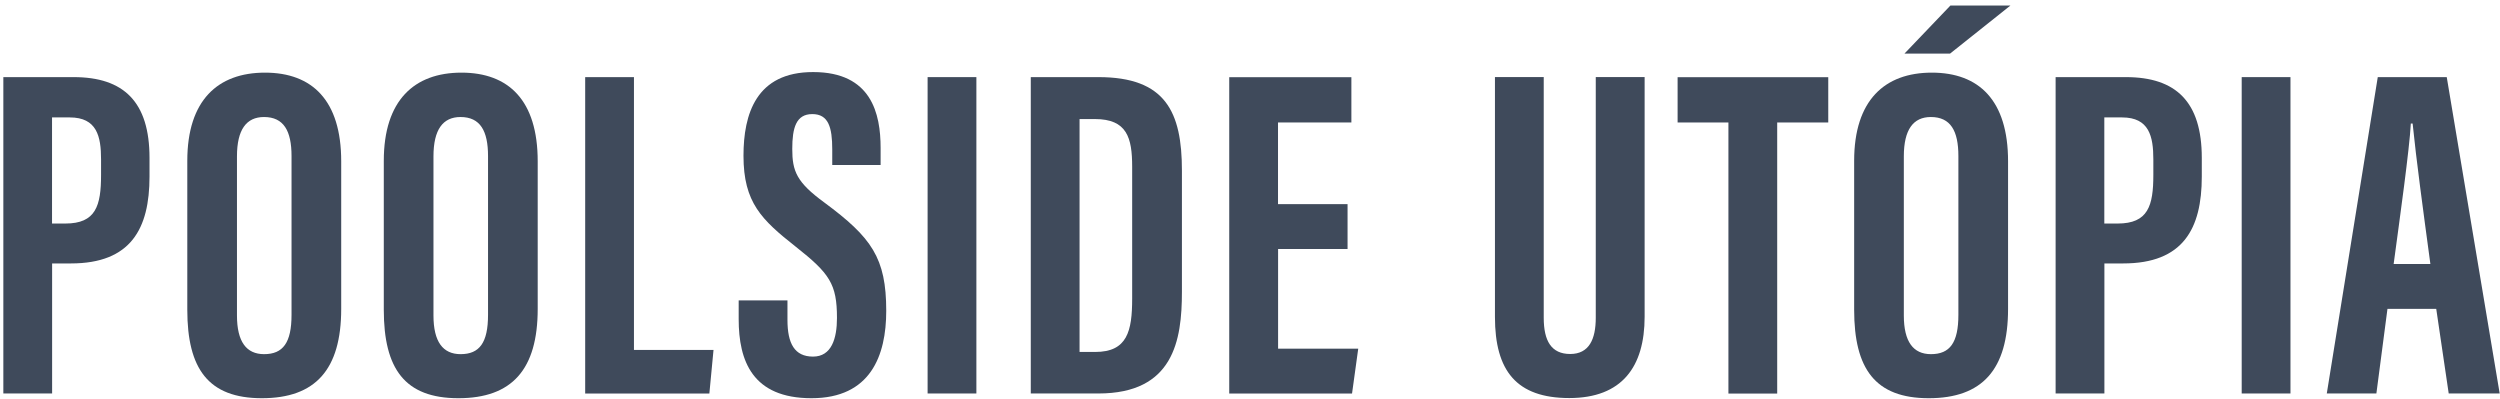
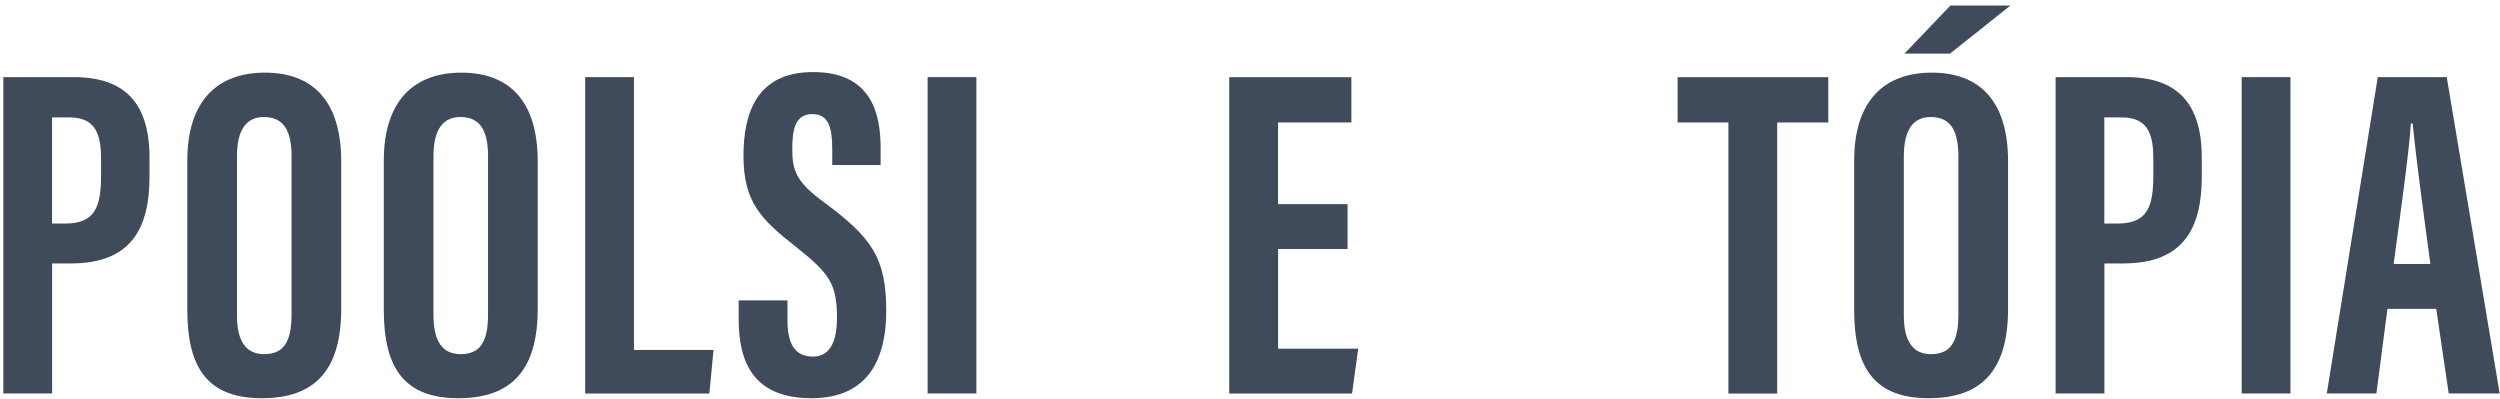
<svg xmlns="http://www.w3.org/2000/svg" width="307" height="49" viewBox="0 0 307 49" fill="none">
  <path d="M0.4 9.47H9.04C15.21 9.47 18.36 12.52 18.36 19.39V21.68C18.36 28.09 16.07 32.35 8.71 32.35H6.4V48.32H0.41V9.47H0.4ZM6.39 27.45H8.03C11.77 27.45 12.41 25.27 12.41 21.48V19.57C12.41 16.75 11.9 14.42 8.57 14.42H6.39V27.46V27.45Z" fill="#3F4A5B" />
  <path d="M41.9 19.79V37.93C41.9 45.38 38.74 48.9 32.16 48.9C25.58 48.9 23 45.29 23 38.04V19.75C23 12.31 26.75 8.92 32.54 8.92C38.33 8.92 41.9 12.32 41.9 19.8V19.79ZM29.1 19.2V38.74C29.1 41.97 30.26 43.49 32.43 43.49C34.76 43.49 35.8 42.08 35.8 38.66V19.16C35.8 16.08 34.85 14.37 32.42 14.37C30.26 14.37 29.1 15.91 29.1 19.2Z" fill="#3F4A5B" />
  <path d="M66.03 19.79V37.93C66.03 45.38 62.87 48.9 56.29 48.9C49.71 48.9 47.13 45.29 47.13 38.04V19.75C47.13 12.31 50.88 8.92 56.67 8.92C62.46 8.92 66.03 12.32 66.03 19.8V19.79ZM53.23 19.2V38.74C53.23 41.97 54.39 43.49 56.56 43.49C58.89 43.49 59.93 42.08 59.93 38.66V19.16C59.93 16.08 58.98 14.37 56.55 14.37C54.39 14.37 53.23 15.91 53.23 19.2Z" fill="#3F4A5B" />
  <path d="M71.86 9.47H77.85V42.97H87.62L87.11 48.33H71.86V9.47Z" fill="#3F4A5B" />
  <path d="M96.7 36.89V39.29C96.7 42.18 97.57 43.79 99.84 43.79C102.11 43.79 102.78 41.58 102.78 39.05C102.78 34.87 101.88 33.58 97.71 30.29C93.53 26.99 91.3 24.88 91.3 19.13C91.3 14.01 92.85 8.84 99.86 8.85C107.03 8.85 108.14 13.97 108.14 18.18V20.26H102.2V18.35C102.2 15.64 101.74 14.01 99.75 14.01C97.76 14.01 97.29 15.7 97.29 18.28C97.29 21.02 97.81 22.37 101.23 24.87C107.04 29.17 108.83 31.67 108.83 38.17C108.83 43.68 106.9 48.9 99.65 48.9C92.4 48.9 90.71 44.32 90.71 39.2V36.89H96.7Z" fill="#3F4A5B" />
  <path d="M119.9 9.47V48.32H113.91V9.47H119.9Z" fill="#3F4A5B" />
-   <path d="M126.58 9.47H134.89C143.13 9.47 145.14 13.74 145.14 20.95V35.85C145.14 41.79 144.12 48.32 134.88 48.32H126.58V9.47ZM132.57 43.22H134.49C138.43 43.22 139.03 40.68 139.03 36.66V20.48C139.03 16.91 138.4 14.62 134.45 14.62H132.57V43.22Z" fill="#3F4A5B" />
  <path d="M165.49 30.58H156.95V42.82H166.79L166.03 48.33H150.95V9.48H165.95V15.04H156.94V25.07H165.48V30.58H165.49Z" fill="#3F4A5B" />
-   <path d="M189.57 39.02C189.57 41.86 190.5 43.47 192.82 43.47C195.14 43.47 195.96 41.66 195.96 39.02V9.46H201.96V38.9C201.96 45.03 199.19 48.88 192.71 48.88C186.23 48.88 183.58 45.54 183.58 38.92V9.46H189.57V39.02Z" fill="#3F4A5B" />
  <path d="M212.25 15.04H206.01V9.48H224.51V15.04H218.24V48.33H212.25V15.04Z" fill="#3F4A5B" />
  <path d="M246.59 19.79V37.93C246.59 45.38 243.43 48.9 236.85 48.9C230.27 48.9 227.69 45.29 227.69 38.04V19.75C227.69 12.31 231.44 8.92 237.23 8.92C243.02 8.92 246.59 12.32 246.59 19.8V19.79ZM233.79 19.2V38.74C233.79 41.97 234.95 43.49 237.12 43.49C239.45 43.49 240.49 42.08 240.49 38.66V19.16C240.49 16.08 239.54 14.37 237.11 14.37C234.95 14.37 233.79 15.91 233.79 19.2ZM246.88 0.68L239.47 6.58H233.87L239.51 0.68H246.88Z" fill="#3F4A5B" />
  <path d="M252.42 9.47H261.06C267.23 9.47 270.38 12.52 270.38 19.39V21.68C270.38 28.09 268.09 32.35 260.73 32.35H258.42V48.32H252.43V9.47H252.42ZM258.41 27.45H260.05C263.79 27.45 264.43 25.27 264.43 21.48V19.57C264.43 16.75 263.92 14.42 260.59 14.42H258.41V27.46V27.45Z" fill="#3F4A5B" />
  <path d="M281.27 9.47V48.32H275.28V9.47H281.27Z" fill="#3F4A5B" />
  <path d="M293.18 37.93L291.82 48.32H285.73L291.99 9.47H300.461L306.961 48.32H300.701L299.17 37.93H293.18ZM298.451 32.42C297.561 25.82 296.711 19.56 296.271 15.17H296.05C295.88 18.37 294.71 26.69 293.94 32.42H298.451Z" fill="#3F4A5B" />
</svg>